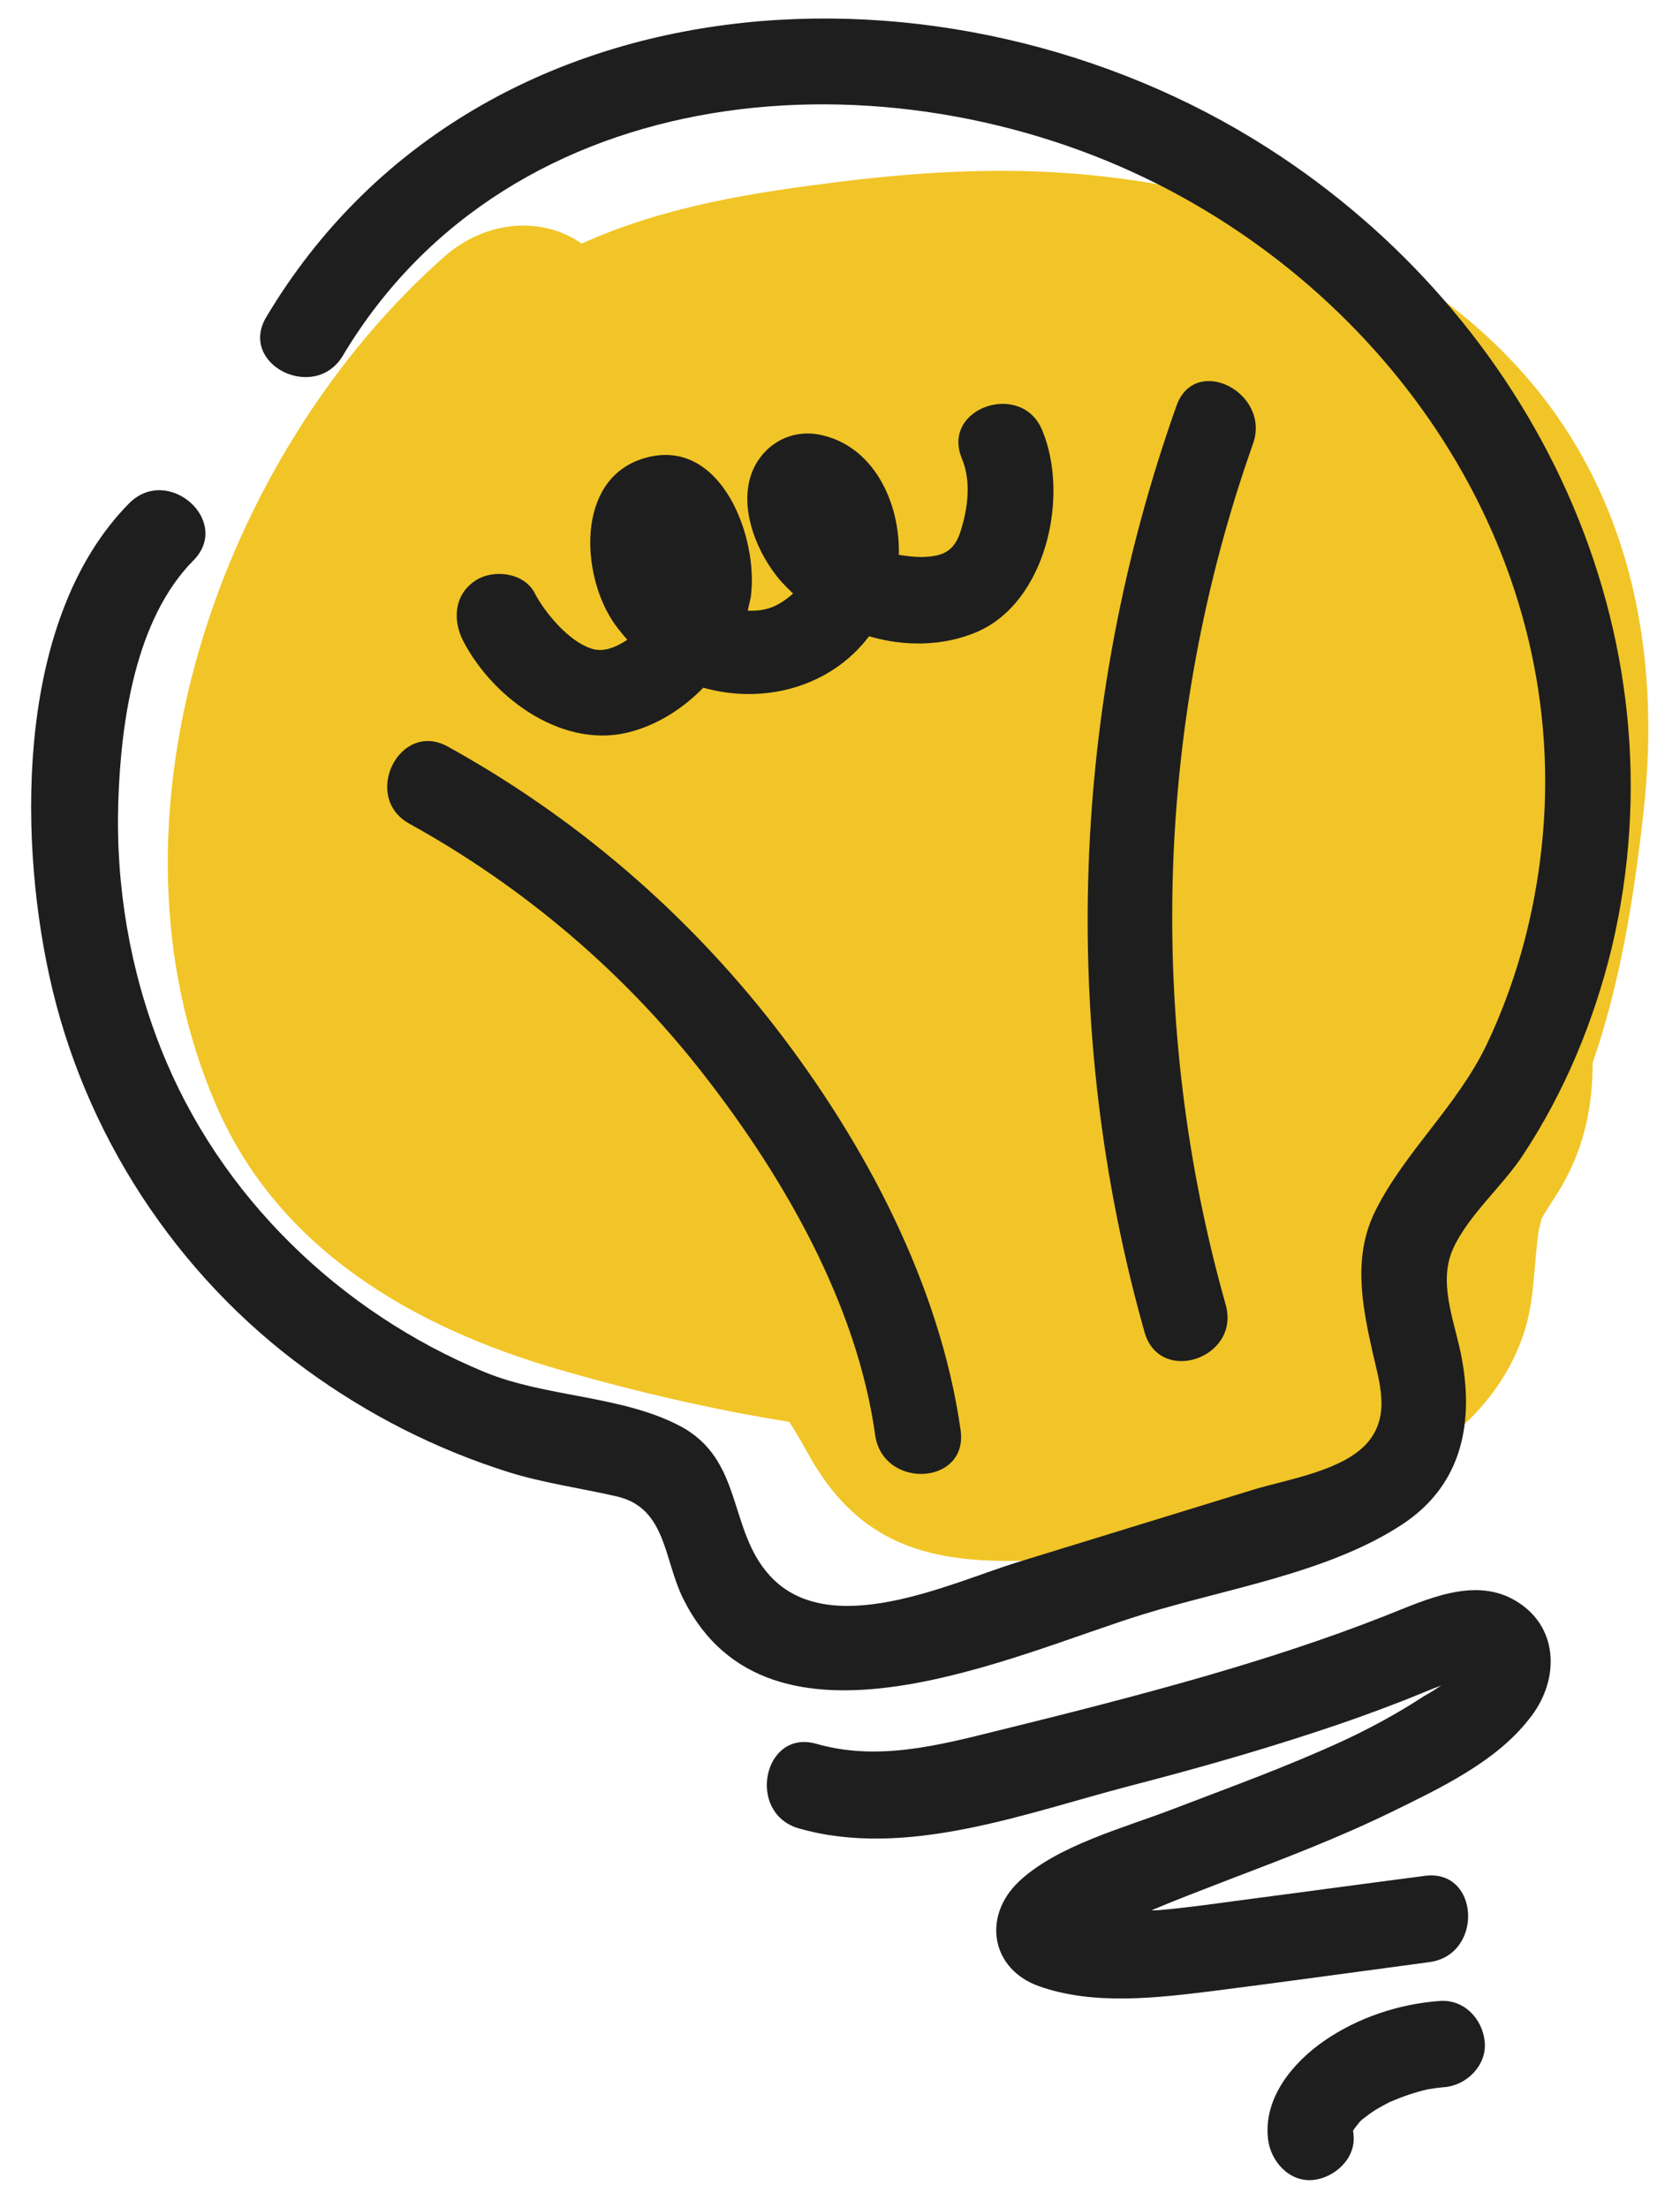
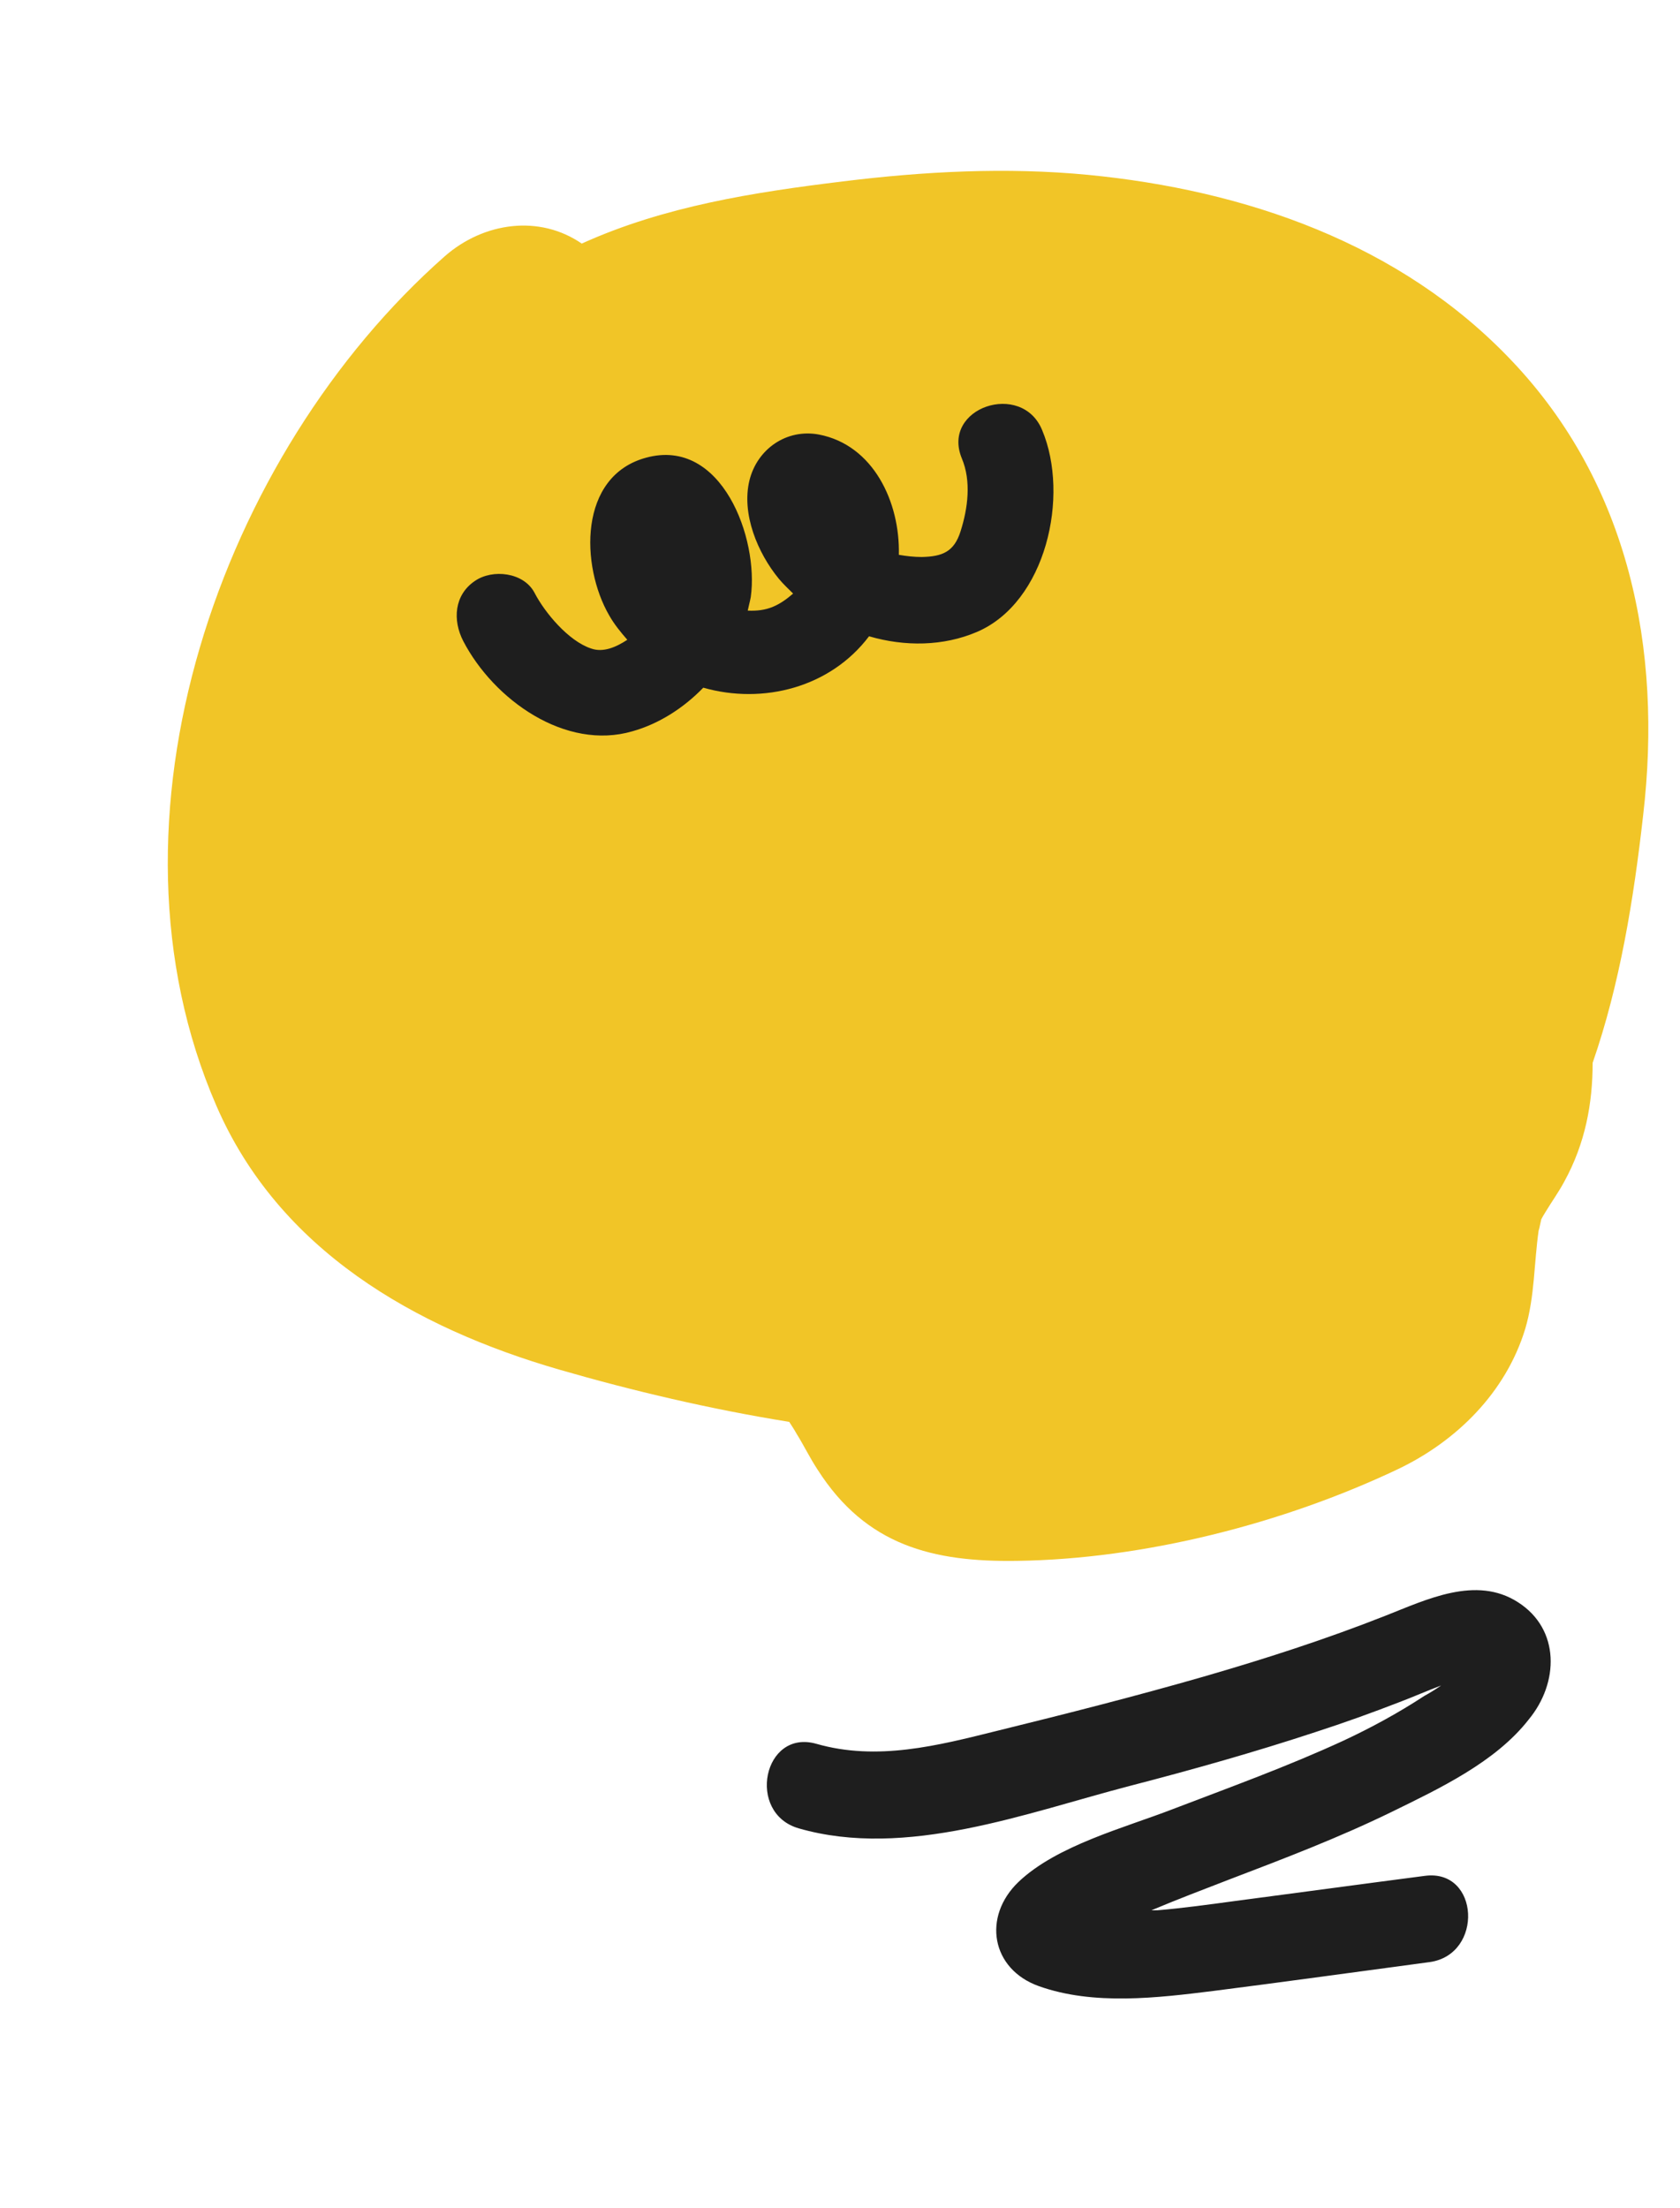
<svg xmlns="http://www.w3.org/2000/svg" width="35" height="46" viewBox="0 0 35 46" fill="none">
  <path d="M31.498 7.52C29.178 5.069 25.94 3.961 22.666 3.643C20.966 3.48 19.248 3.571 17.557 3.78C15.704 4.006 13.842 4.297 12.133 5.069C12.133 5.069 12.124 5.069 12.124 5.078C11.243 4.469 10.082 4.624 9.264 5.341C4.596 9.462 1.915 17.061 4.506 23.034C5.81 26.048 8.643 27.664 11.647 28.535C13.185 28.98 14.805 29.362 16.442 29.625C16.495 29.707 16.549 29.788 16.594 29.87C16.747 30.115 16.873 30.378 17.035 30.623C18.043 32.203 19.437 32.548 21.191 32.521C23.826 32.484 26.722 31.749 29.115 30.614C30.338 30.033 31.372 29.017 31.777 27.682C31.975 27.01 31.957 26.32 32.056 25.631C32.056 25.649 32.074 25.576 32.11 25.404C32.128 25.367 32.155 25.322 32.2 25.249C32.326 25.04 32.47 24.841 32.587 24.623C33.027 23.824 33.18 22.989 33.18 22.145C33.747 20.511 34.035 18.74 34.233 16.979C34.637 13.52 33.936 10.089 31.498 7.52Z" fill="#F1C527" />
-   <path d="M26.408 3.08C19.77 -1.168 9.894 -0.678 5.549 6.603C4.956 7.592 6.557 8.391 7.142 7.411C10.649 1.537 18.52 1.001 24.132 3.843C29.331 6.476 32.866 11.968 32.083 17.941C31.912 19.267 31.544 20.565 30.968 21.772C30.356 23.043 29.286 23.978 28.665 25.204C28.18 26.157 28.369 27.165 28.593 28.163C28.737 28.799 28.971 29.48 28.503 30.042C28 30.642 26.822 30.823 26.129 31.032C24.474 31.54 22.828 32.049 21.173 32.557C19.779 32.993 17.287 34.182 16.046 32.838C15.156 31.876 15.497 30.405 14.157 29.706C12.943 29.071 11.387 29.116 10.101 28.59C7.088 27.346 4.569 24.922 3.355 21.854C2.707 20.22 2.41 18.468 2.464 16.716C2.518 15.045 2.815 12.903 4.029 11.677C4.839 10.86 3.499 9.671 2.689 10.488C0.369 12.839 0.369 17.306 1.025 20.32C1.736 23.606 3.67 26.565 6.377 28.535C7.672 29.48 9.084 30.197 10.613 30.678C11.351 30.905 12.098 31.005 12.844 31.177C13.887 31.413 13.824 32.493 14.238 33.319C16.028 36.905 21.128 34.463 23.808 33.637C25.535 33.102 27.667 32.775 29.205 31.767C30.482 30.932 30.725 29.598 30.428 28.172C30.284 27.482 29.96 26.702 30.275 26.012C30.59 25.322 31.292 24.723 31.715 24.087C32.587 22.771 33.199 21.3 33.576 19.757C35.141 13.166 31.948 6.621 26.408 3.08Z" fill="#1E1E1E" />
  <path d="M31.625 33.383C30.752 32.82 29.718 33.328 28.863 33.664C27.622 34.154 26.354 34.563 25.068 34.935C23.646 35.344 22.216 35.707 20.777 36.061C19.536 36.37 18.277 36.696 17.009 36.333C15.902 36.016 15.542 37.777 16.64 38.094C18.879 38.739 21.389 37.768 23.556 37.205C24.852 36.869 26.138 36.506 27.406 36.088C27.991 35.898 28.576 35.689 29.16 35.462C29.448 35.353 29.736 35.226 30.024 35.117C29.907 35.199 29.79 35.271 29.673 35.335C29.133 35.689 28.567 35.997 27.982 36.27C26.822 36.805 25.616 37.241 24.429 37.695C23.422 38.085 22.018 38.449 21.218 39.211C20.462 39.937 20.651 41.027 21.641 41.381C22.783 41.789 24.114 41.626 25.284 41.481C26.786 41.29 28.279 41.081 29.781 40.881C30.914 40.727 30.824 38.93 29.682 39.084C28.36 39.256 27.028 39.438 25.706 39.611C25.175 39.683 24.645 39.756 24.114 39.801C24.069 39.801 24.033 39.801 23.988 39.801C24.528 39.574 25.077 39.365 25.616 39.157C26.759 38.721 27.901 38.285 28.998 37.749C29.979 37.268 31.157 36.715 31.849 35.825C32.479 35.062 32.506 33.946 31.625 33.383Z" fill="#1E1E1E" />
-   <path d="M29.997 41.69C29.142 41.753 28.297 42.035 27.595 42.516C26.938 42.97 26.318 43.705 26.417 44.568C26.471 45.031 26.857 45.466 27.352 45.421C27.802 45.376 28.252 44.976 28.198 44.477C28.198 44.459 28.198 44.431 28.189 44.413C28.189 44.404 28.189 44.404 28.189 44.395C28.198 44.377 28.207 44.368 28.216 44.35C28.252 44.304 28.297 44.25 28.332 44.204C28.332 44.204 28.351 44.186 28.369 44.168C28.431 44.123 28.485 44.077 28.548 44.032C28.674 43.941 28.818 43.868 28.953 43.796C29.205 43.687 29.466 43.596 29.736 43.533C29.853 43.514 29.97 43.496 30.086 43.487C30.554 43.451 30.977 43.033 30.932 42.543C30.887 42.062 30.5 41.653 29.997 41.69Z" fill="#1E1E1E" />
-   <path d="M16.145 21.391C14.283 18.994 11.972 17.015 9.327 15.554C8.32 15 7.528 16.607 8.527 17.161C10.892 18.468 12.997 20.247 14.661 22.39C16.325 24.523 17.854 27.174 18.232 29.897C18.394 31.041 20.175 30.95 20.013 29.797C19.581 26.756 18.007 23.797 16.145 21.391Z" fill="#1E1E1E" />
-   <path d="M24.51 8.455C22.306 14.664 22.054 21.4 23.844 27.755C24.159 28.871 25.85 28.299 25.535 27.183C23.88 21.327 24.069 15 26.102 9.253C26.489 8.182 24.897 7.365 24.51 8.455Z" fill="#1E1E1E" />
  <path d="M20.039 9.553C20.237 10.025 20.165 10.588 20.012 11.069C19.878 11.496 19.635 11.596 19.203 11.605C19.041 11.605 18.888 11.587 18.726 11.56C18.753 10.461 18.195 9.272 17.062 9.054C16.388 8.927 15.776 9.354 15.614 10.007C15.443 10.706 15.785 11.523 16.226 12.059C16.316 12.168 16.424 12.268 16.523 12.367C16.397 12.476 16.262 12.576 16.109 12.64C15.938 12.713 15.758 12.731 15.578 12.722C15.596 12.631 15.623 12.54 15.641 12.44C15.812 11.224 15.038 9.108 13.464 9.535C12.043 9.916 12.097 11.796 12.691 12.821C12.799 13.012 12.934 13.175 13.069 13.33C12.835 13.484 12.565 13.602 12.313 13.511C11.845 13.357 11.351 12.767 11.135 12.349C10.91 11.923 10.262 11.85 9.894 12.104C9.462 12.395 9.426 12.921 9.651 13.357C10.289 14.583 11.782 15.645 13.177 15.236C13.725 15.082 14.238 14.755 14.652 14.328C15.893 14.682 17.296 14.328 18.105 13.257C18.852 13.475 19.653 13.466 20.354 13.166C21.793 12.549 22.288 10.334 21.712 8.963C21.29 7.928 19.599 8.491 20.039 9.553Z" fill="#1E1E1E" />
</svg>